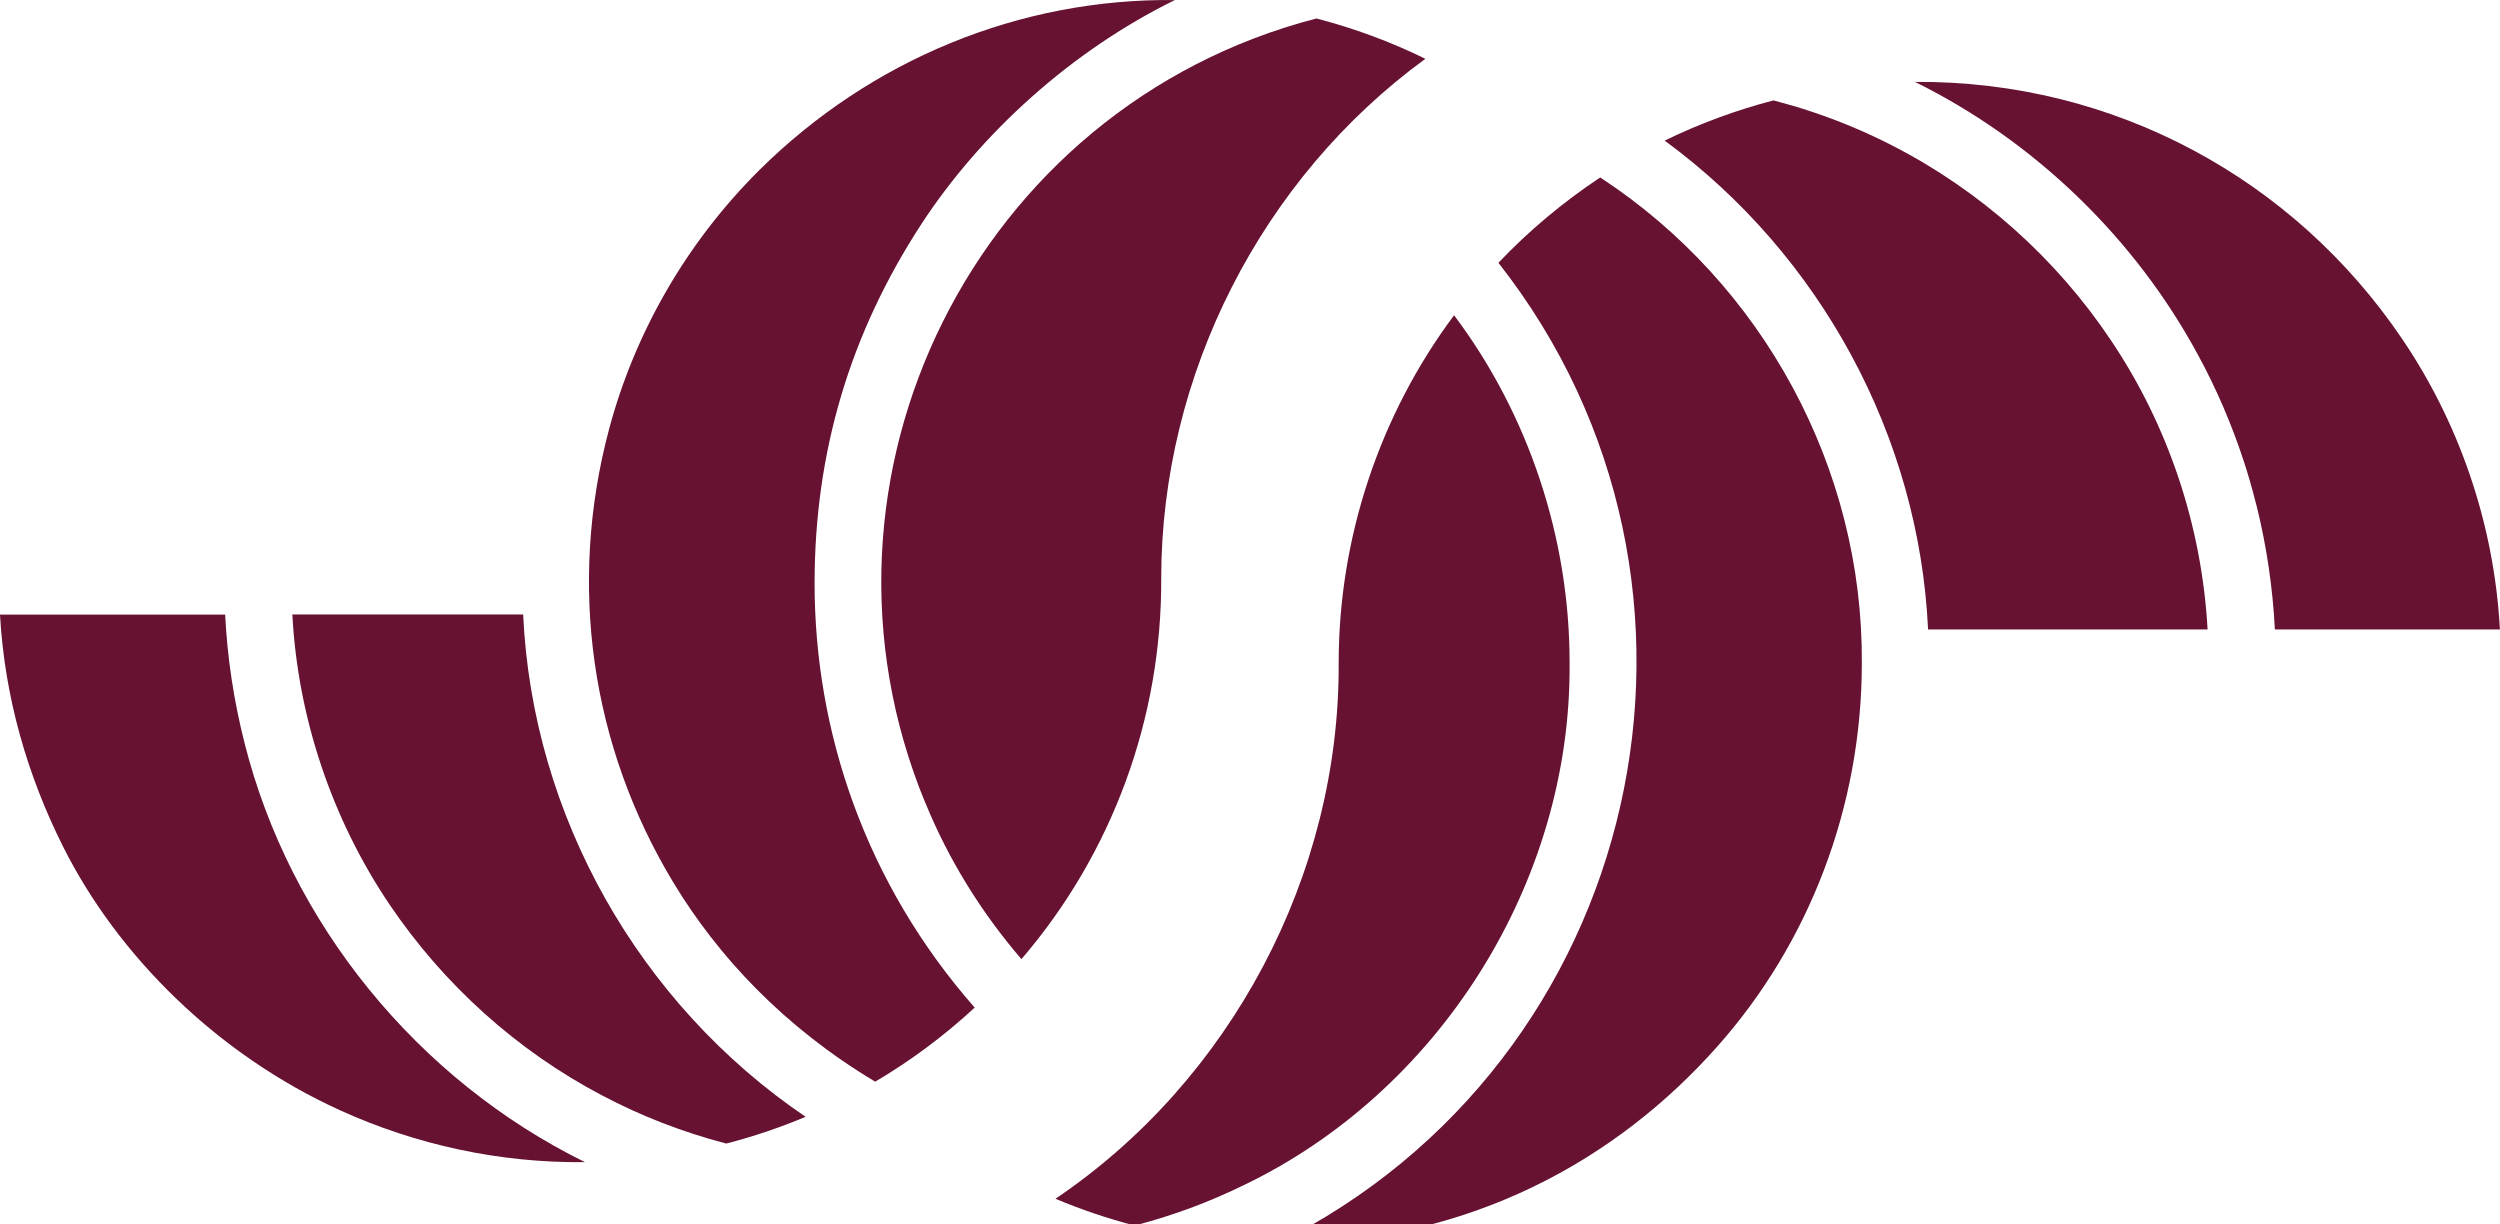
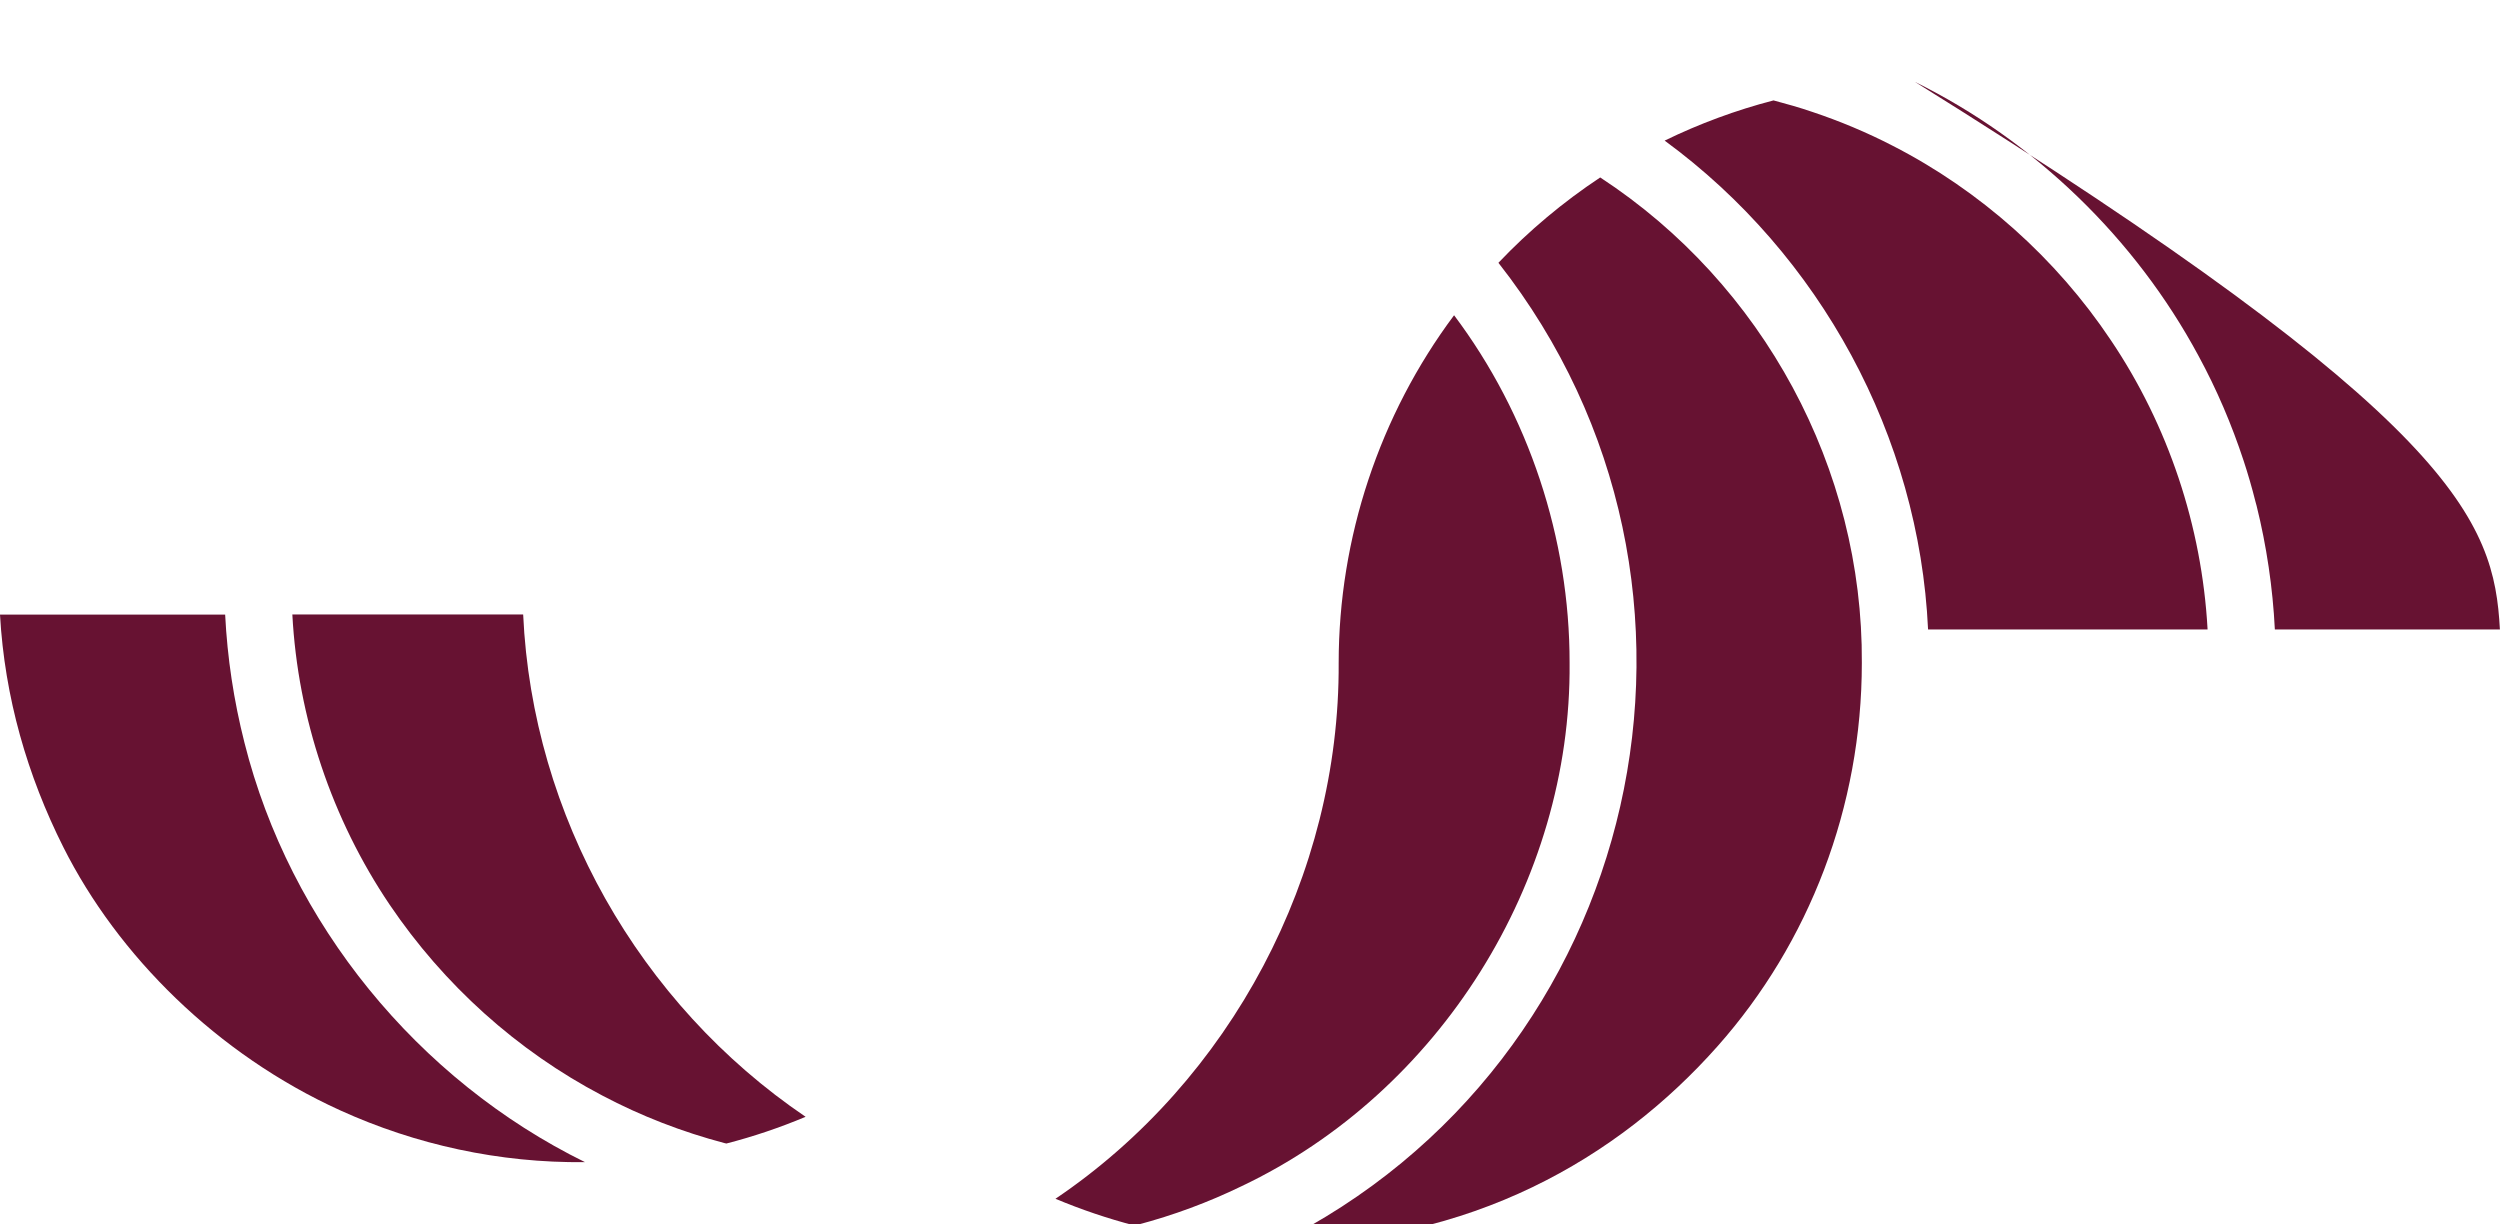
<svg xmlns="http://www.w3.org/2000/svg" width="100%" height="100%" viewBox="0 0 49 24" version="1.1" xml:space="preserve" style="fill-rule:evenodd;clip-rule:evenodd;stroke-linejoin:round;stroke-miterlimit:2;">
  <g transform="matrix(1,0,0,1,0,-13)">
-     <path d="M27.938,14.152C24.725,16.496 22.761,20.346 22.76,24.335C22.774,27.078 21.8,29.727 20.02,31.799C19.242,30.895 18.592,29.853 18.138,28.737L18.135,28.734C15.505,22.364 19.128,15.089 25.802,13.362C26.54,13.554 27.255,13.817 27.936,14.152L27.938,14.152Z" style="fill:rgb(103,18,50);fill-rule:nonzero;" />
-     <path d="M23.028,13.001C20.999,13.996 19.223,15.613 18.067,17.38C16.655,19.54 15.97,21.865 15.966,24.41C15.961,27.348 16.97,30.319 19.104,32.749C18.506,33.301 17.853,33.789 17.154,34.201C15.369,33.133 14.074,31.749 13.197,30.296C11.58,27.62 11.126,24.458 11.937,21.415C12.431,19.558 13.43,17.778 14.884,16.333C17.072,14.164 19.995,12.966 23.028,13.001Z" style="fill:rgb(103,18,50);fill-rule:nonzero;" />
    <path d="M15.788,34.89C15.283,35.102 14.765,35.277 14.237,35.413L14.202,35.405C13.372,35.186 12.564,34.874 11.806,34.473C10.131,33.595 8.696,32.297 7.638,30.733C6.505,29.054 5.837,27.066 5.73,25.044L10.254,25.044C10.434,28.988 12.526,32.677 15.788,34.888L15.788,34.89Z" style="fill:rgb(103,18,50);fill-rule:nonzero;" />
    <path d="M11.466,35.778C9.787,35.797 8.148,35.436 6.666,34.762C4.25,33.664 2.309,31.728 1.242,29.605C0.538,28.205 0.091,26.67 0,25.046L4.413,25.046C4.455,25.892 4.583,26.735 4.791,27.555C5.681,31.099 8.186,34.165 11.466,35.778Z" style="fill:rgb(103,18,50);fill-rule:nonzero;" />
-     <path d="M49,25.337L44.587,25.337C44.547,24.526 44.424,23.696 44.23,22.916L44.207,22.832C44.141,22.566 44.057,22.279 43.976,22.033C43.743,21.324 43.447,20.63 43.091,19.975C41.851,17.67 39.878,15.764 37.533,14.605C41.438,14.578 44.962,16.51 47.078,19.637C48.158,21.226 48.883,23.2 48.998,25.337L49,25.337Z" style="fill:rgb(103,18,50);fill-rule:nonzero;" />
+     <path d="M49,25.337L44.587,25.337C44.547,24.526 44.424,23.696 44.23,22.916L44.207,22.832C44.141,22.566 44.057,22.279 43.976,22.033C43.743,21.324 43.447,20.63 43.091,19.975C41.851,17.67 39.878,15.764 37.533,14.605C48.158,21.226 48.883,23.2 48.998,25.337L49,25.337Z" style="fill:rgb(103,18,50);fill-rule:nonzero;" />
    <path d="M43.268,25.327L43.268,25.337L37.79,25.337C37.615,21.553 35.679,17.992 32.627,15.756C33.309,15.424 34.025,15.159 34.761,14.968C35.013,15.035 35.273,15.108 35.523,15.194C36.061,15.374 36.59,15.595 37.095,15.856C38.81,16.734 40.302,18.064 41.374,19.67C42.499,21.339 43.156,23.317 43.268,25.327Z" style="fill:rgb(103,18,50);fill-rule:nonzero;" />
    <path d="M36.492,25.994C36.492,28.814 35.46,31.481 33.666,33.504C31.715,35.706 28.816,37.384 25.009,37.384C32.218,33.818 34.341,24.479 29.369,18.151C29.968,17.519 30.643,16.956 31.364,16.478C34.563,18.57 36.517,22.189 36.492,25.994Z" style="fill:rgb(103,18,50);fill-rule:nonzero;" />
    <path d="M30.764,25.994C30.802,30.29 28.208,34.41 24.336,36.249C23.683,36.566 22.998,36.82 22.293,37.006C22.274,37.011 22.257,37.016 22.237,37.02C21.708,36.883 21.188,36.706 20.687,36.496C24.124,34.177 26.261,30.149 26.238,25.994C26.238,23.542 27.039,21.135 28.5,19.179C29.965,21.128 30.767,23.555 30.764,25.994Z" style="fill:rgb(103,18,50);fill-rule:nonzero;" />
  </g>
</svg>